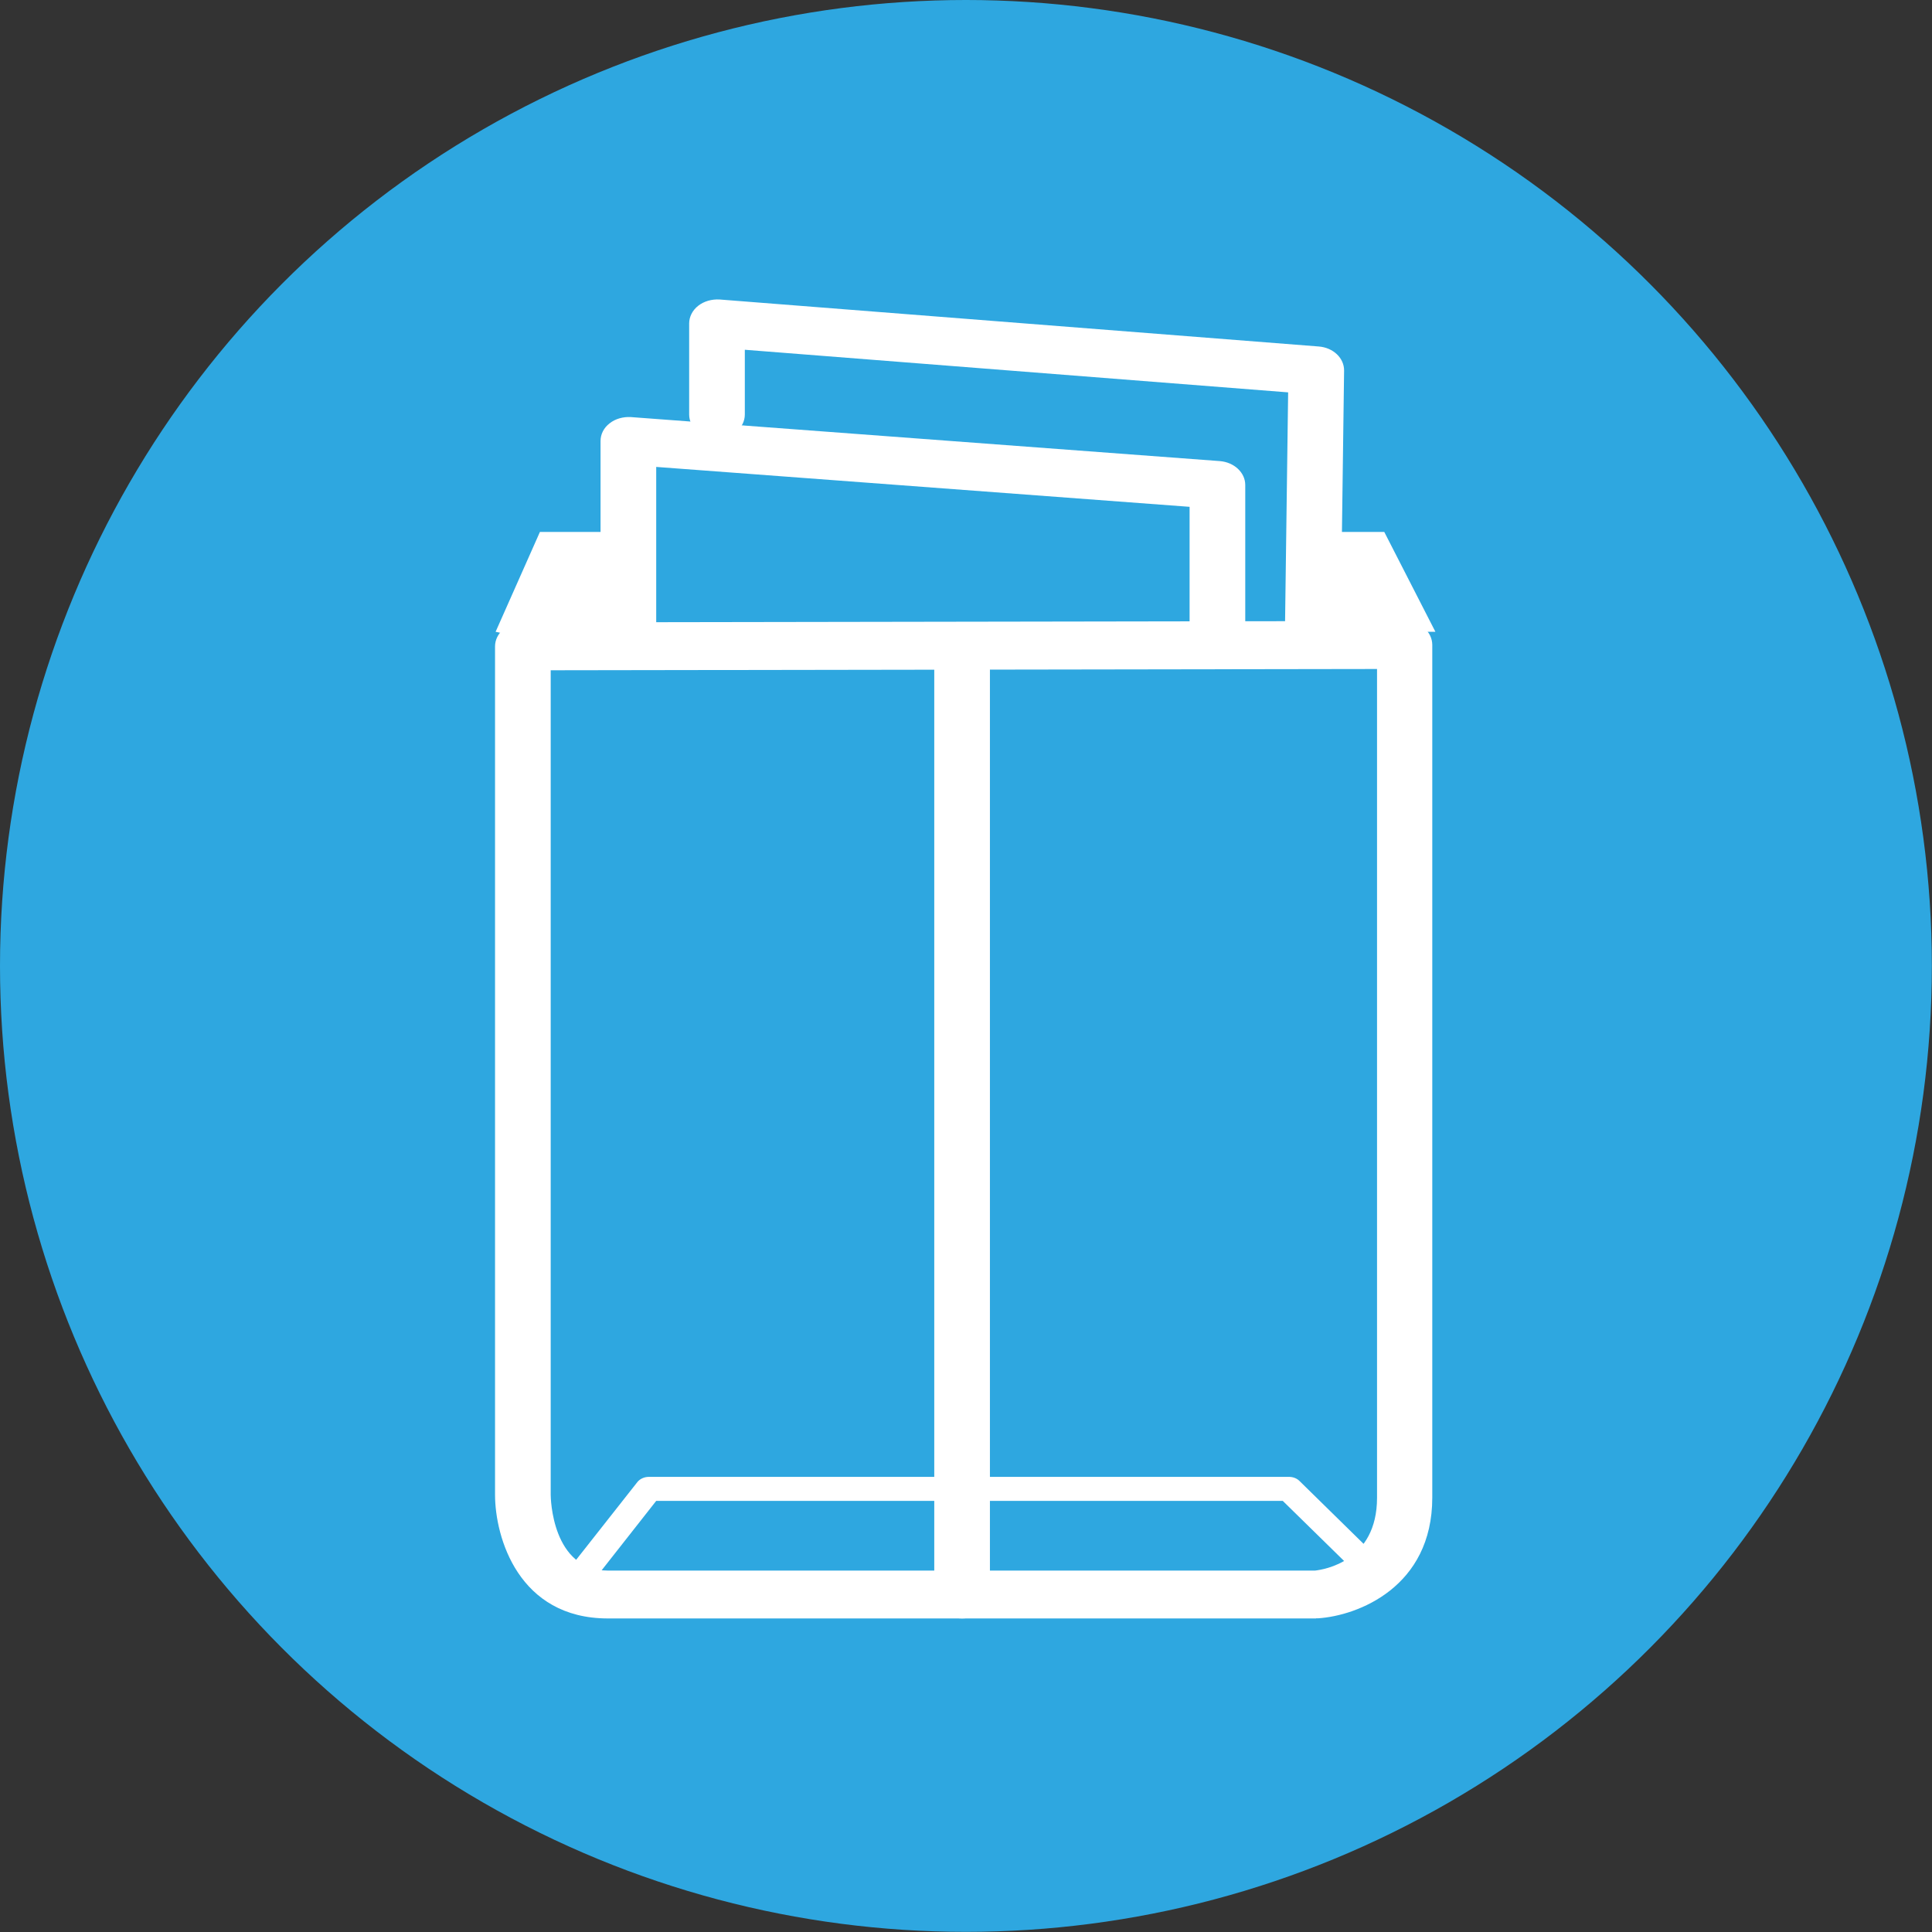
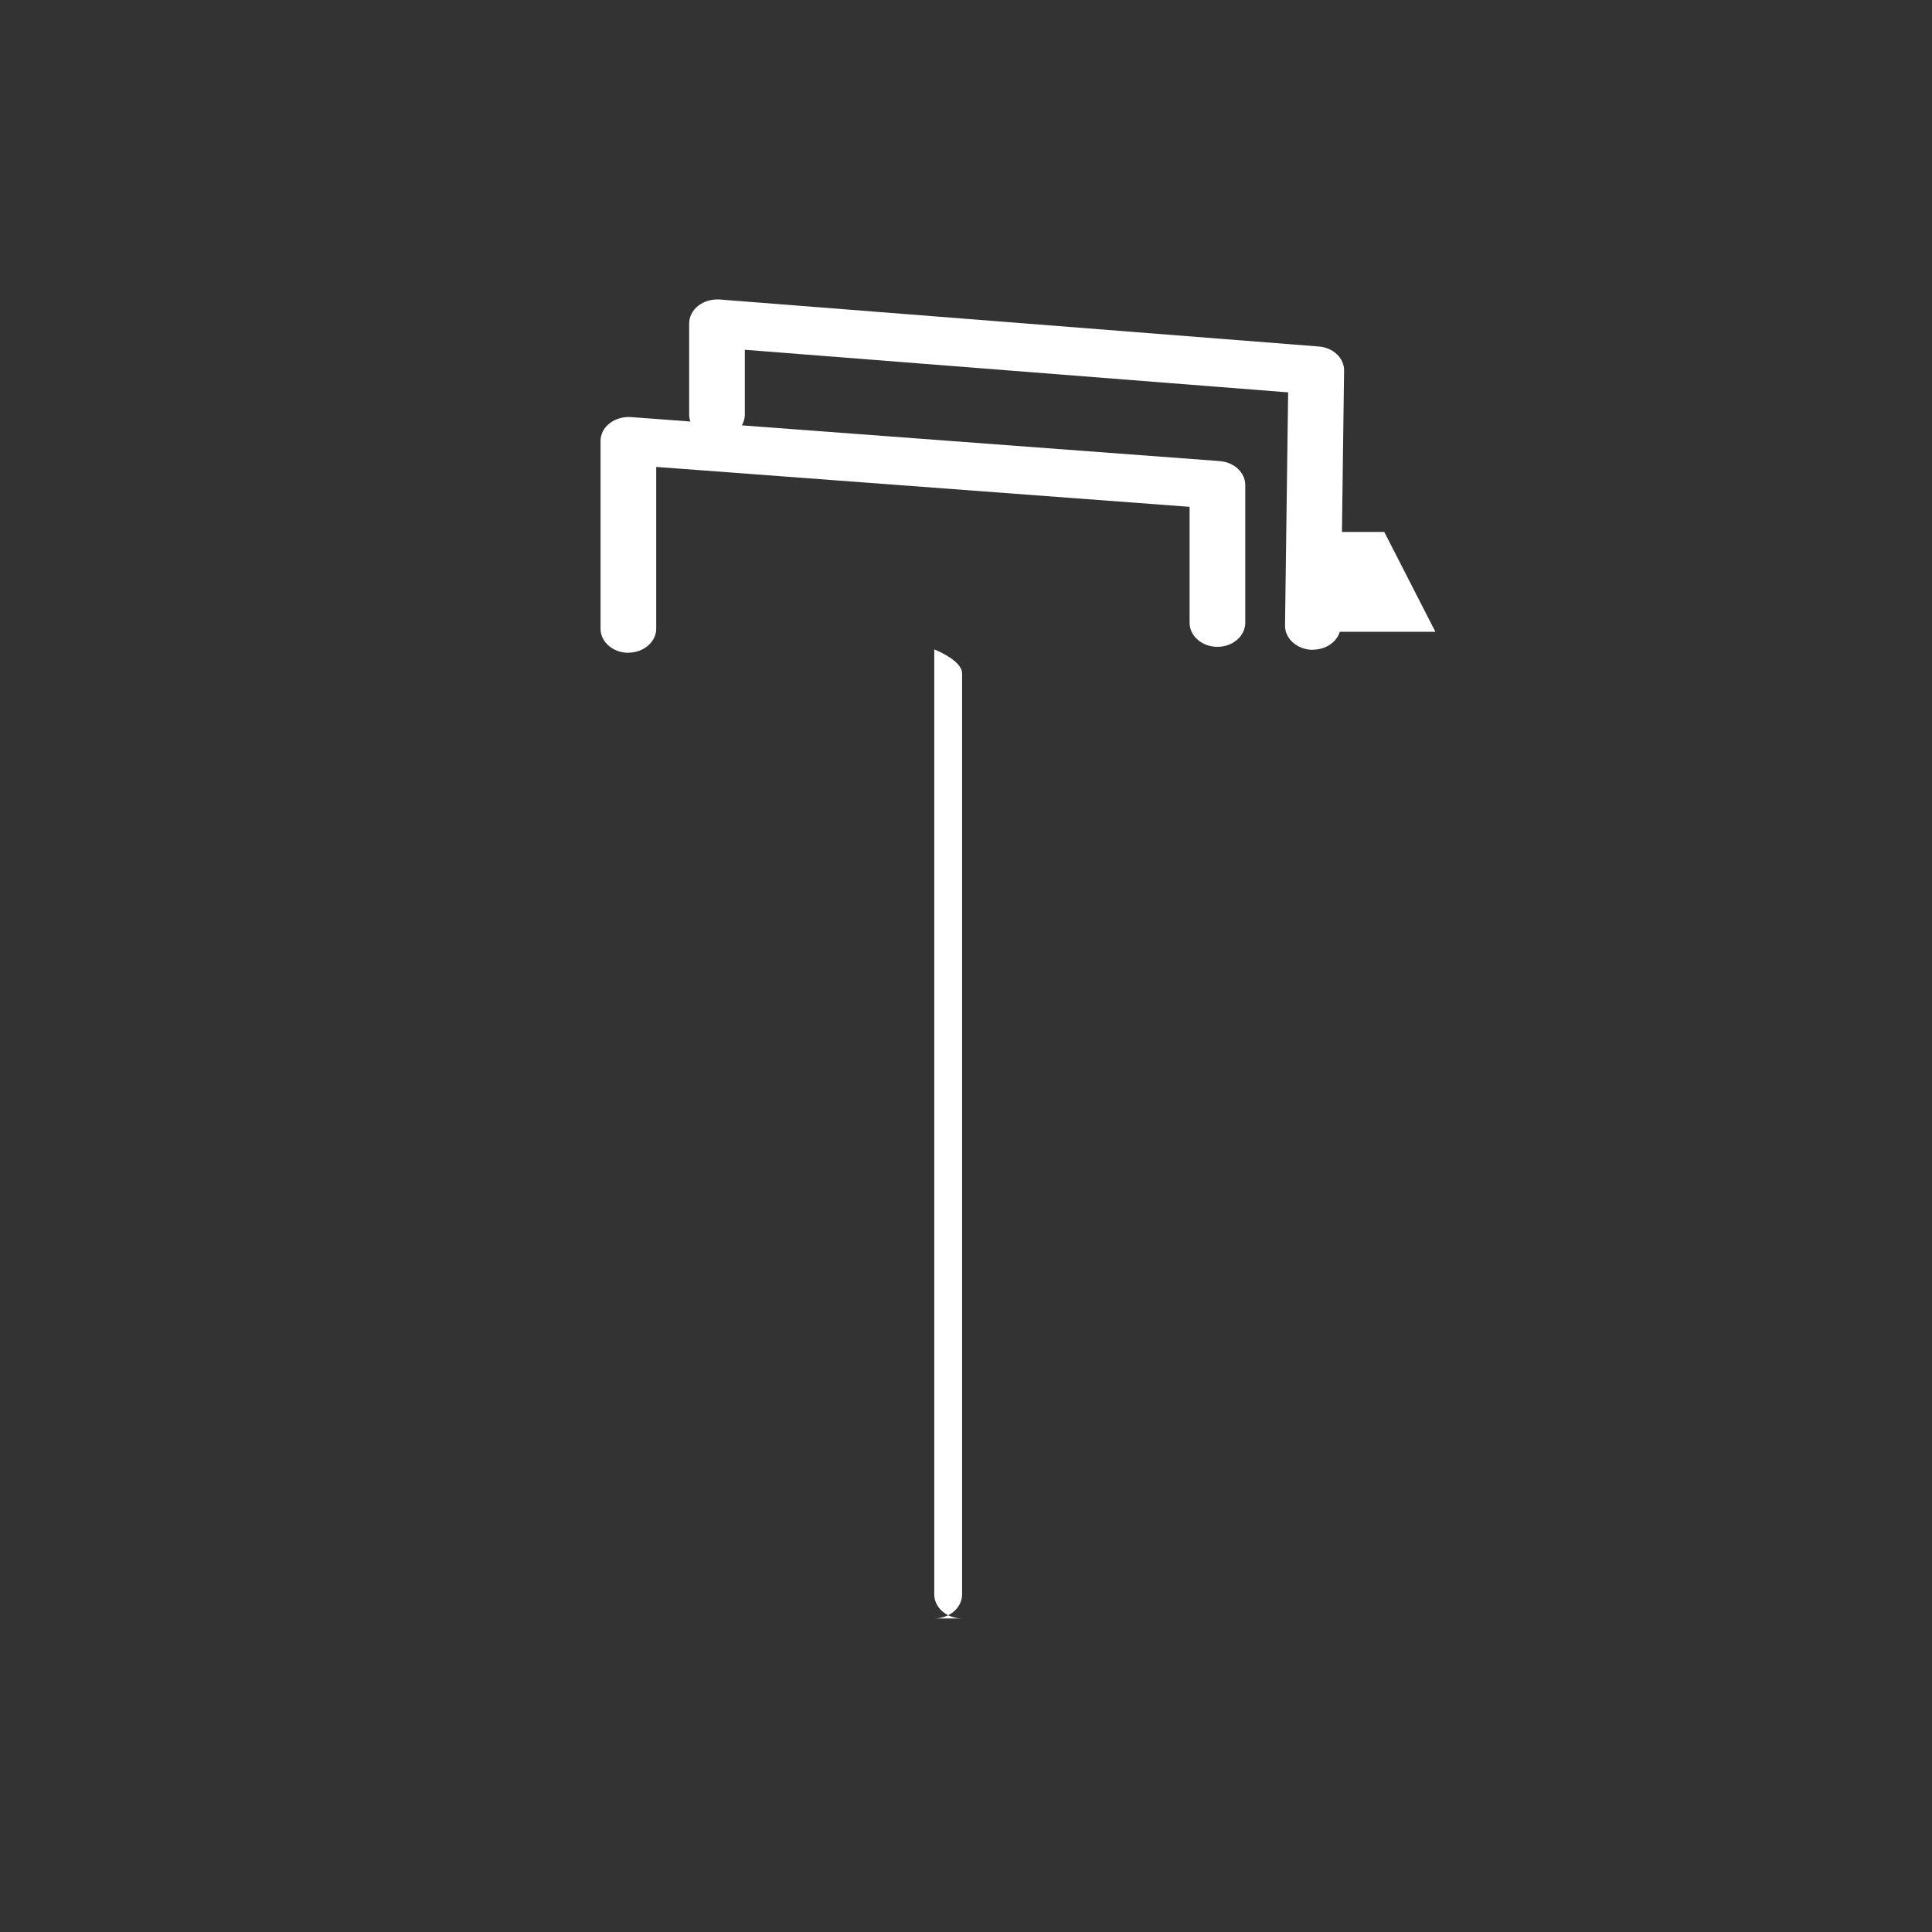
<svg xmlns="http://www.w3.org/2000/svg" id="b" viewBox="0 0 136.05 136.05">
  <rect x="0" y="0" width="136.05" height="136.05" fill="#333333" stroke="none" />
  <defs>
    <style>.d{fill:#fff;}.e{fill:#2ea7e0;}</style>
  </defs>
  <g id="c">
    <g>
-       <circle class="e" cx="68.02" cy="68.02" r="68.02" />
      <g>
-         <path class="d" d="M92.69,113.97H42.81c-6.29,0-7.95-5.7-7.95-8.72V45.52c0-.93,.88-1.69,1.95-1.69l62.1-.1h0c.52,0,1.02,.18,1.38,.49,.37,.32,.57,.75,.57,1.2v60.04c0,6.31-5.26,8.32-8.04,8.5-.05,0-.1,0-.15,0ZM38.78,47.21v58.05c0,.21,.08,5.34,4.04,5.34h49.78c.63-.07,4.37-.65,4.37-5.13V47.11l-58.19,.09Z" />
-         <path class="d" d="M41.13,111.48c-.19,0-.38-.05-.55-.15-.45-.26-.56-.79-.26-1.17l4.56-5.79c.18-.23,.49-.37,.81-.37h45.08c.28,0,.55,.1,.74,.29l5.27,5.17c.36,.35,.32,.88-.09,1.19-.4,.31-1.02,.28-1.38-.08l-4.98-4.88H46.21l-4.26,5.42c-.19,.24-.5,.37-.81,.37Z" />
-         <path class="d" d="M67.75,113.97c-1.08,0-1.96-.76-1.96-1.69V45.73c0-.93,.88-1.69,1.96-1.69s1.96,.76,1.96,1.69V112.28c0,.93-.88,1.69-1.96,1.69Z" />
+         <path class="d" d="M67.75,113.97c-1.08,0-1.96-.76-1.96-1.69V45.73s1.96,.76,1.96,1.69V112.28c0,.93-.88,1.69-1.96,1.69Z" />
        <path class="d" d="M44.25,45.97c-1.08,0-1.96-.76-1.96-1.69v-13.23c0-.47,.23-.93,.64-1.24,.4-.32,.95-.47,1.49-.44l41.48,3.1c1.01,.08,1.79,.81,1.79,1.68v9.71c0,.93-.88,1.69-1.96,1.69s-1.96-.76-1.96-1.69v-8.17l-37.56-2.81v11.39c0,.93-.88,1.69-1.96,1.69Z" />
        <path class="d" d="M92.45,45.76h-.02c-1.08-.01-1.95-.78-1.94-1.71l.22-16.42-38.26-3v4.56c0,.93-.88,1.69-1.96,1.69s-1.96-.76-1.96-1.69v-6.41c0-.47,.23-.93,.64-1.25s.95-.47,1.5-.44l42.2,3.31c1.02,.08,1.79,.82,1.78,1.7l-.24,17.98c-.01,.93-.89,1.67-1.96,1.67Z" />
-         <polygon class="d" points="34.9 44.49 38.02 37.46 42.57 37.46 43.53 46.35 34.9 44.49" />
        <polygon class="d" points="94.13 37.46 97.48 37.46 101.08 44.49 92.93 44.49 94.13 37.46" />
      </g>
    </g>
  </g>
</svg>